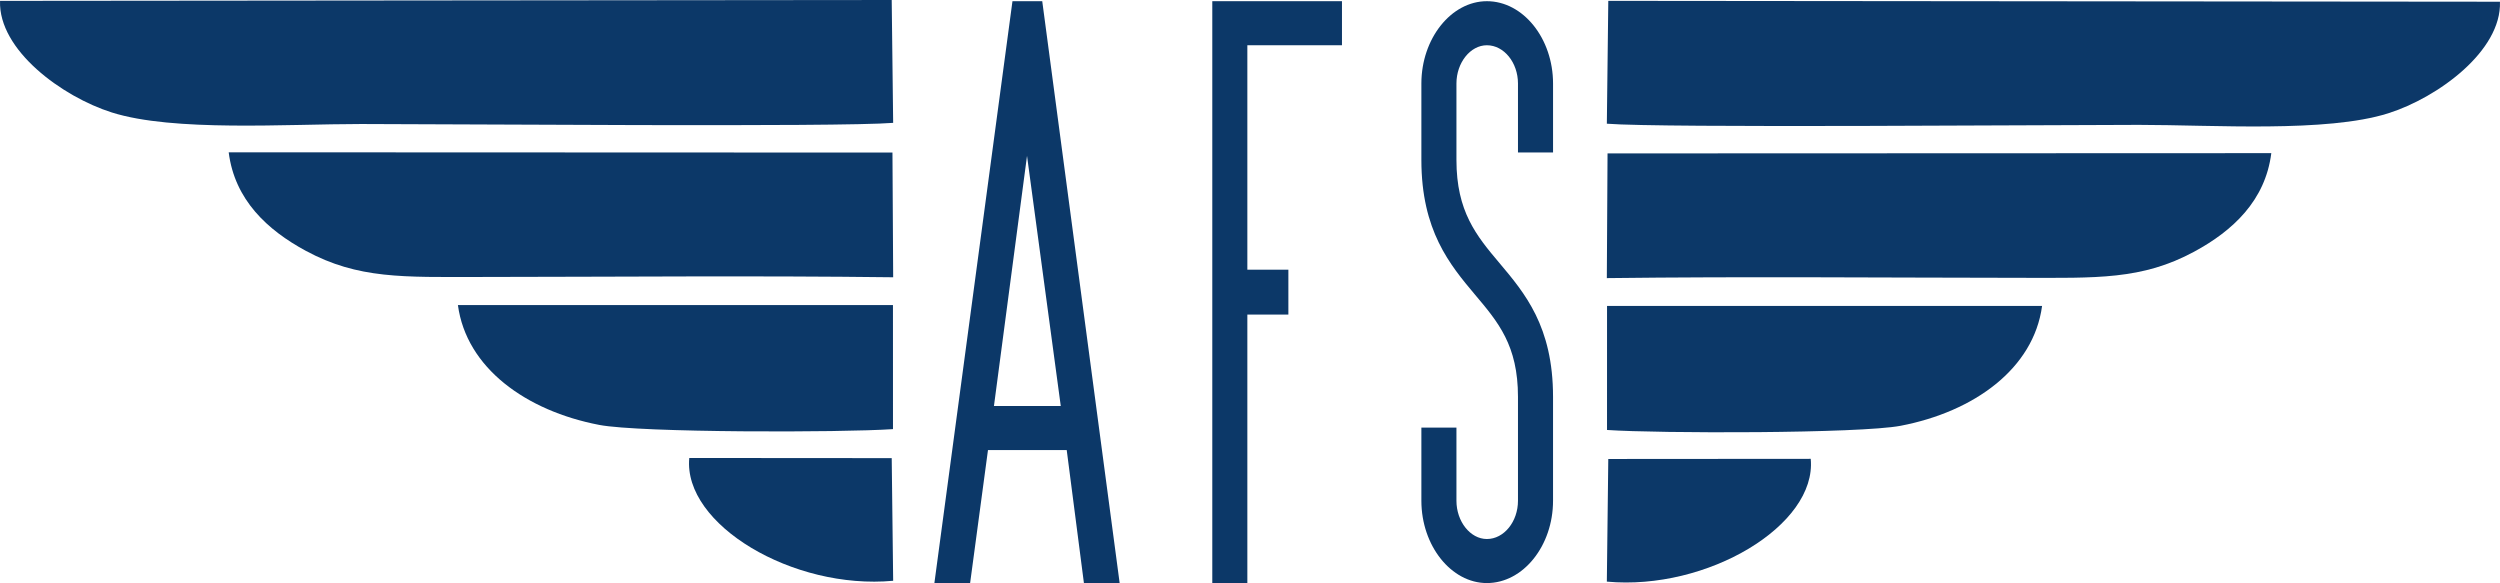
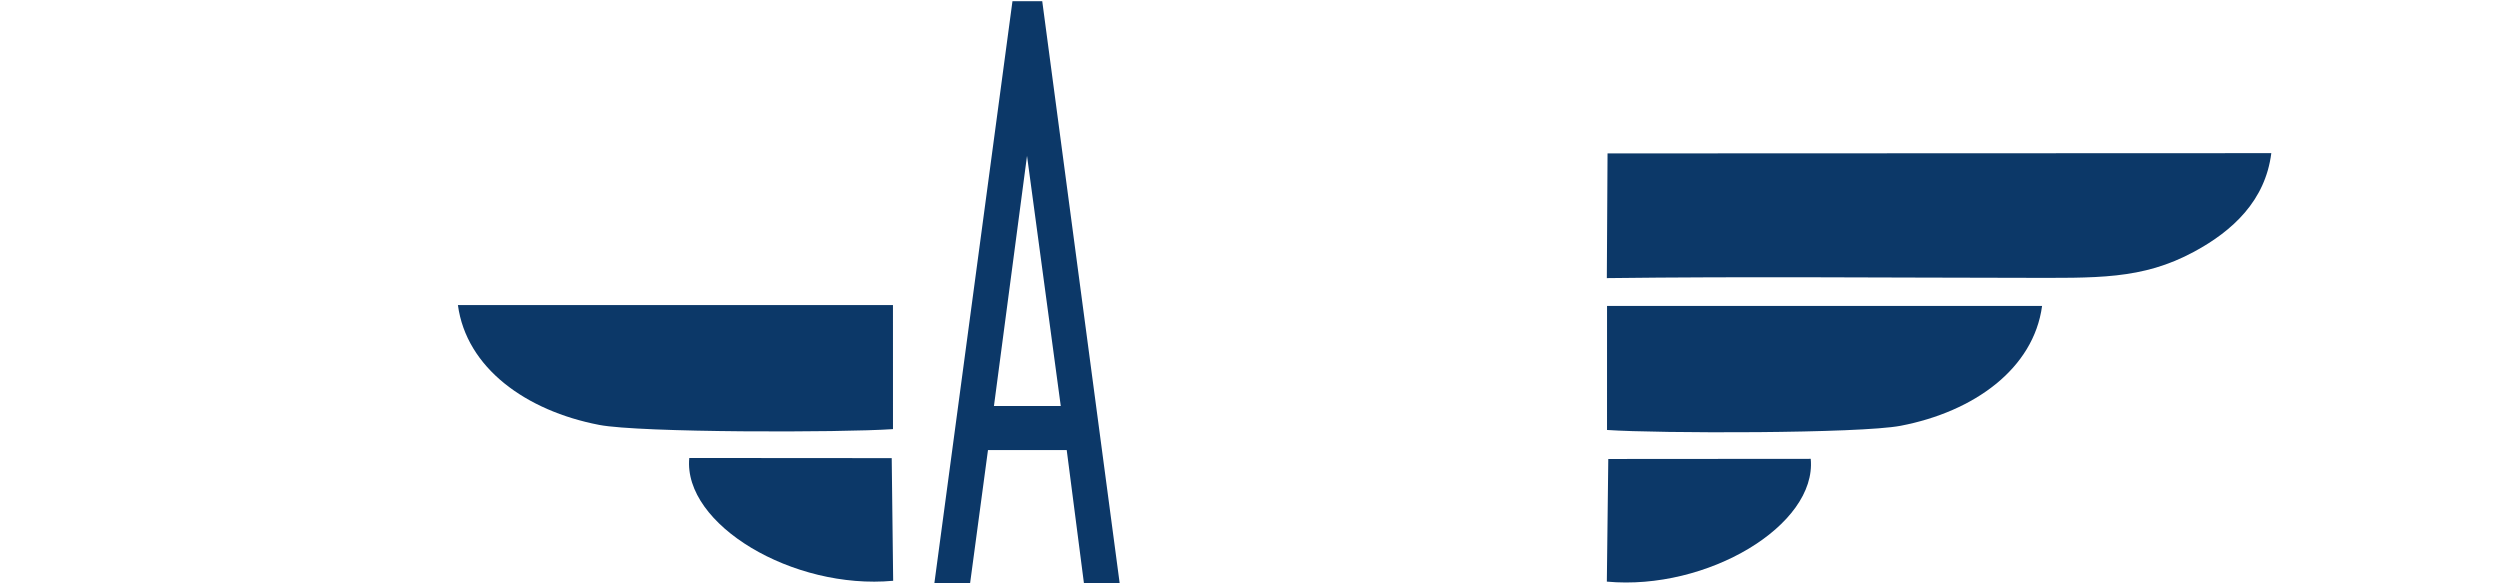
<svg xmlns="http://www.w3.org/2000/svg" xml:space="preserve" width="79.193mm" height="18.47mm" version="1.1" style="shape-rendering:geometricPrecision; text-rendering:geometricPrecision; image-rendering:optimizeQuality; fill-rule:evenodd; clip-rule:evenodd" viewBox="0 0 220970 51536">
  <defs>
    <style type="text/css">
   
    .fil0 {fill:#0C3868}
    .fil1 {fill:#0C3868;fill-rule:nonzero}
   
  </style>
  </defs>
  <g id="Ebene_x0020_1">
    <g id="_1836549932560">
-       <path class="fil0" d="M142026 10934c4823,391 39216,102 47016,103 6580,1 16602,702 22046,-1022 4377,-1386 10029,-5509 9879,-9863l-78813 -77 -128 10859z" />
      <path class="fil0" d="M142024 24582c12164,-152 24479,-36 36646,-26 6624,6 10643,189 15268,-2311 3394,-1834 6289,-4501 6818,-8709l-58669 23 -63 11022z" />
      <path class="fil0" d="M142041 38004c4537,314 22345,323 25958,-371 6495,-1247 11750,-5048 12497,-10592l-38453 1 -2 10963z" />
      <path class="fil0" d="M142026 51408c8857,819 18577,-4974 18020,-10853l-17893 13 -128 10840z" />
    </g>
    <g id="_1836549932080">
-       <path class="fil0" d="M78944 10859c-4823,391 -39216,102 -47016,102 -6580,1 -16602,702 -22046,-1021 -4377,-1386 -10029,-5509 -9879,-9863l78813 -77 128 10859z" />
-       <path class="fil0" d="M78946 24507c-12164,-152 -24479,-36 -36646,-26 -6624,6 -10643,189 -15268,-2311 -3394,-1834 -6289,-4501 -6818,-8709l58669 23 63 11022z" />
      <path class="fil0" d="M78929 37929c-4536,314 -22345,323 -25958,-371 -6495,-1247 -11750,-5048 -12497,-10593l38453 1 2 10963z" />
      <path class="fil0" d="M78944 51334c-8857,819 -18577,-4974 -18020,-10854l17893 13 128 10840z" />
    </g>
    <path class="fil1" d="M98964 51536l-6842 -51430 -2632 0 -6901 51430 3158 0 1579 -11755 6960 0 1520 11755 3158 0zm-8188 -37764l2983 22115 -5906 0 2924 -22115z" />
-     <polygon id="_1" class="fil1" points="118614,105 107152,105 107152,51536 110251,51536 110251,27804 113877,27804 113877,23837 110251,23837 110251,3999 118614,3999 " />
-     <path id="_2" class="fil1" d="M131422 51536c3217,0 5848,-3306 5848,-7274l0 -9184c0,-6245 -2515,-9184 -4737,-11829 -2047,-2424 -3801,-4555 -3801,-9110l0 -6759c0,-1837 1228,-3380 2690,-3380 1521,0 2749,1543 2749,3380l0 6098 3100 0 0 -6098c0,-3967 -2632,-7274 -5848,-7274 -3158,0 -5790,3306 -5790,7274l0 6759c0,6245 2515,9257 4737,11902 2047,2425 3801,4482 3801,9037l0 9184c0,1837 -1228,3380 -2749,3380 -1462,0 -2690,-1543 -2690,-3380l0 -6466 -3099 0 0 6466c0,3967 2632,7274 5790,7274z" />
  </g>
</svg>